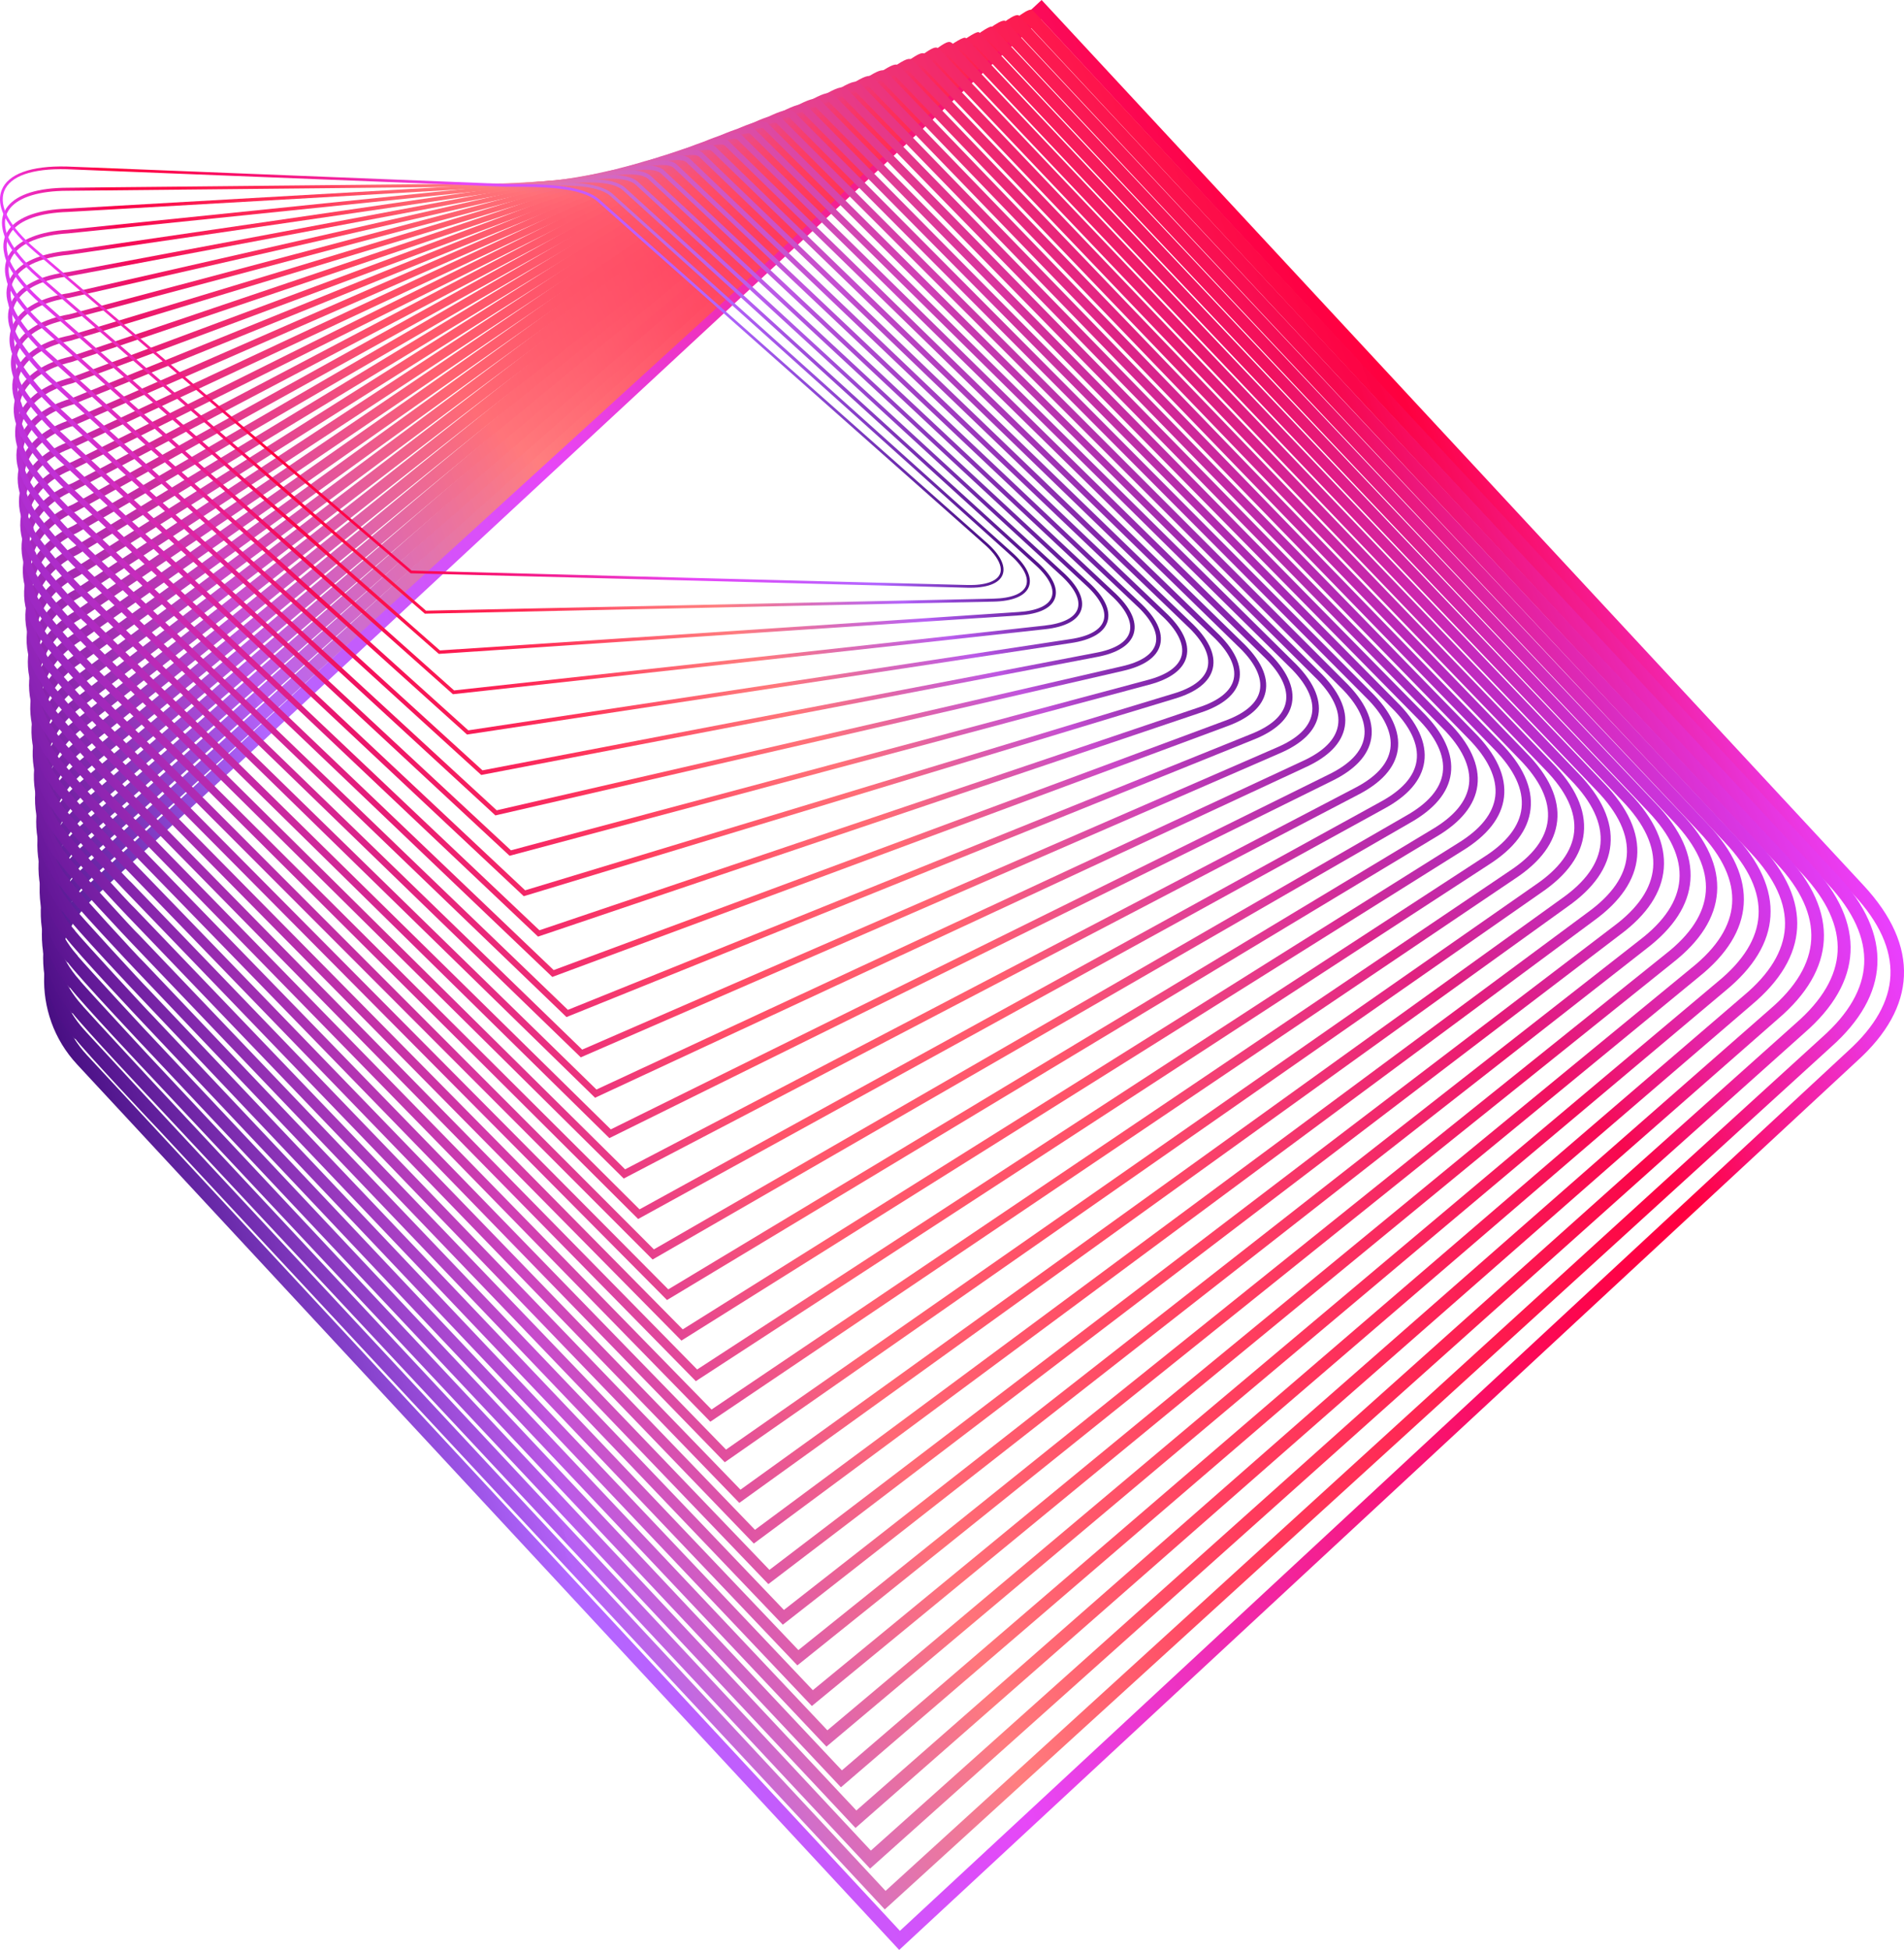
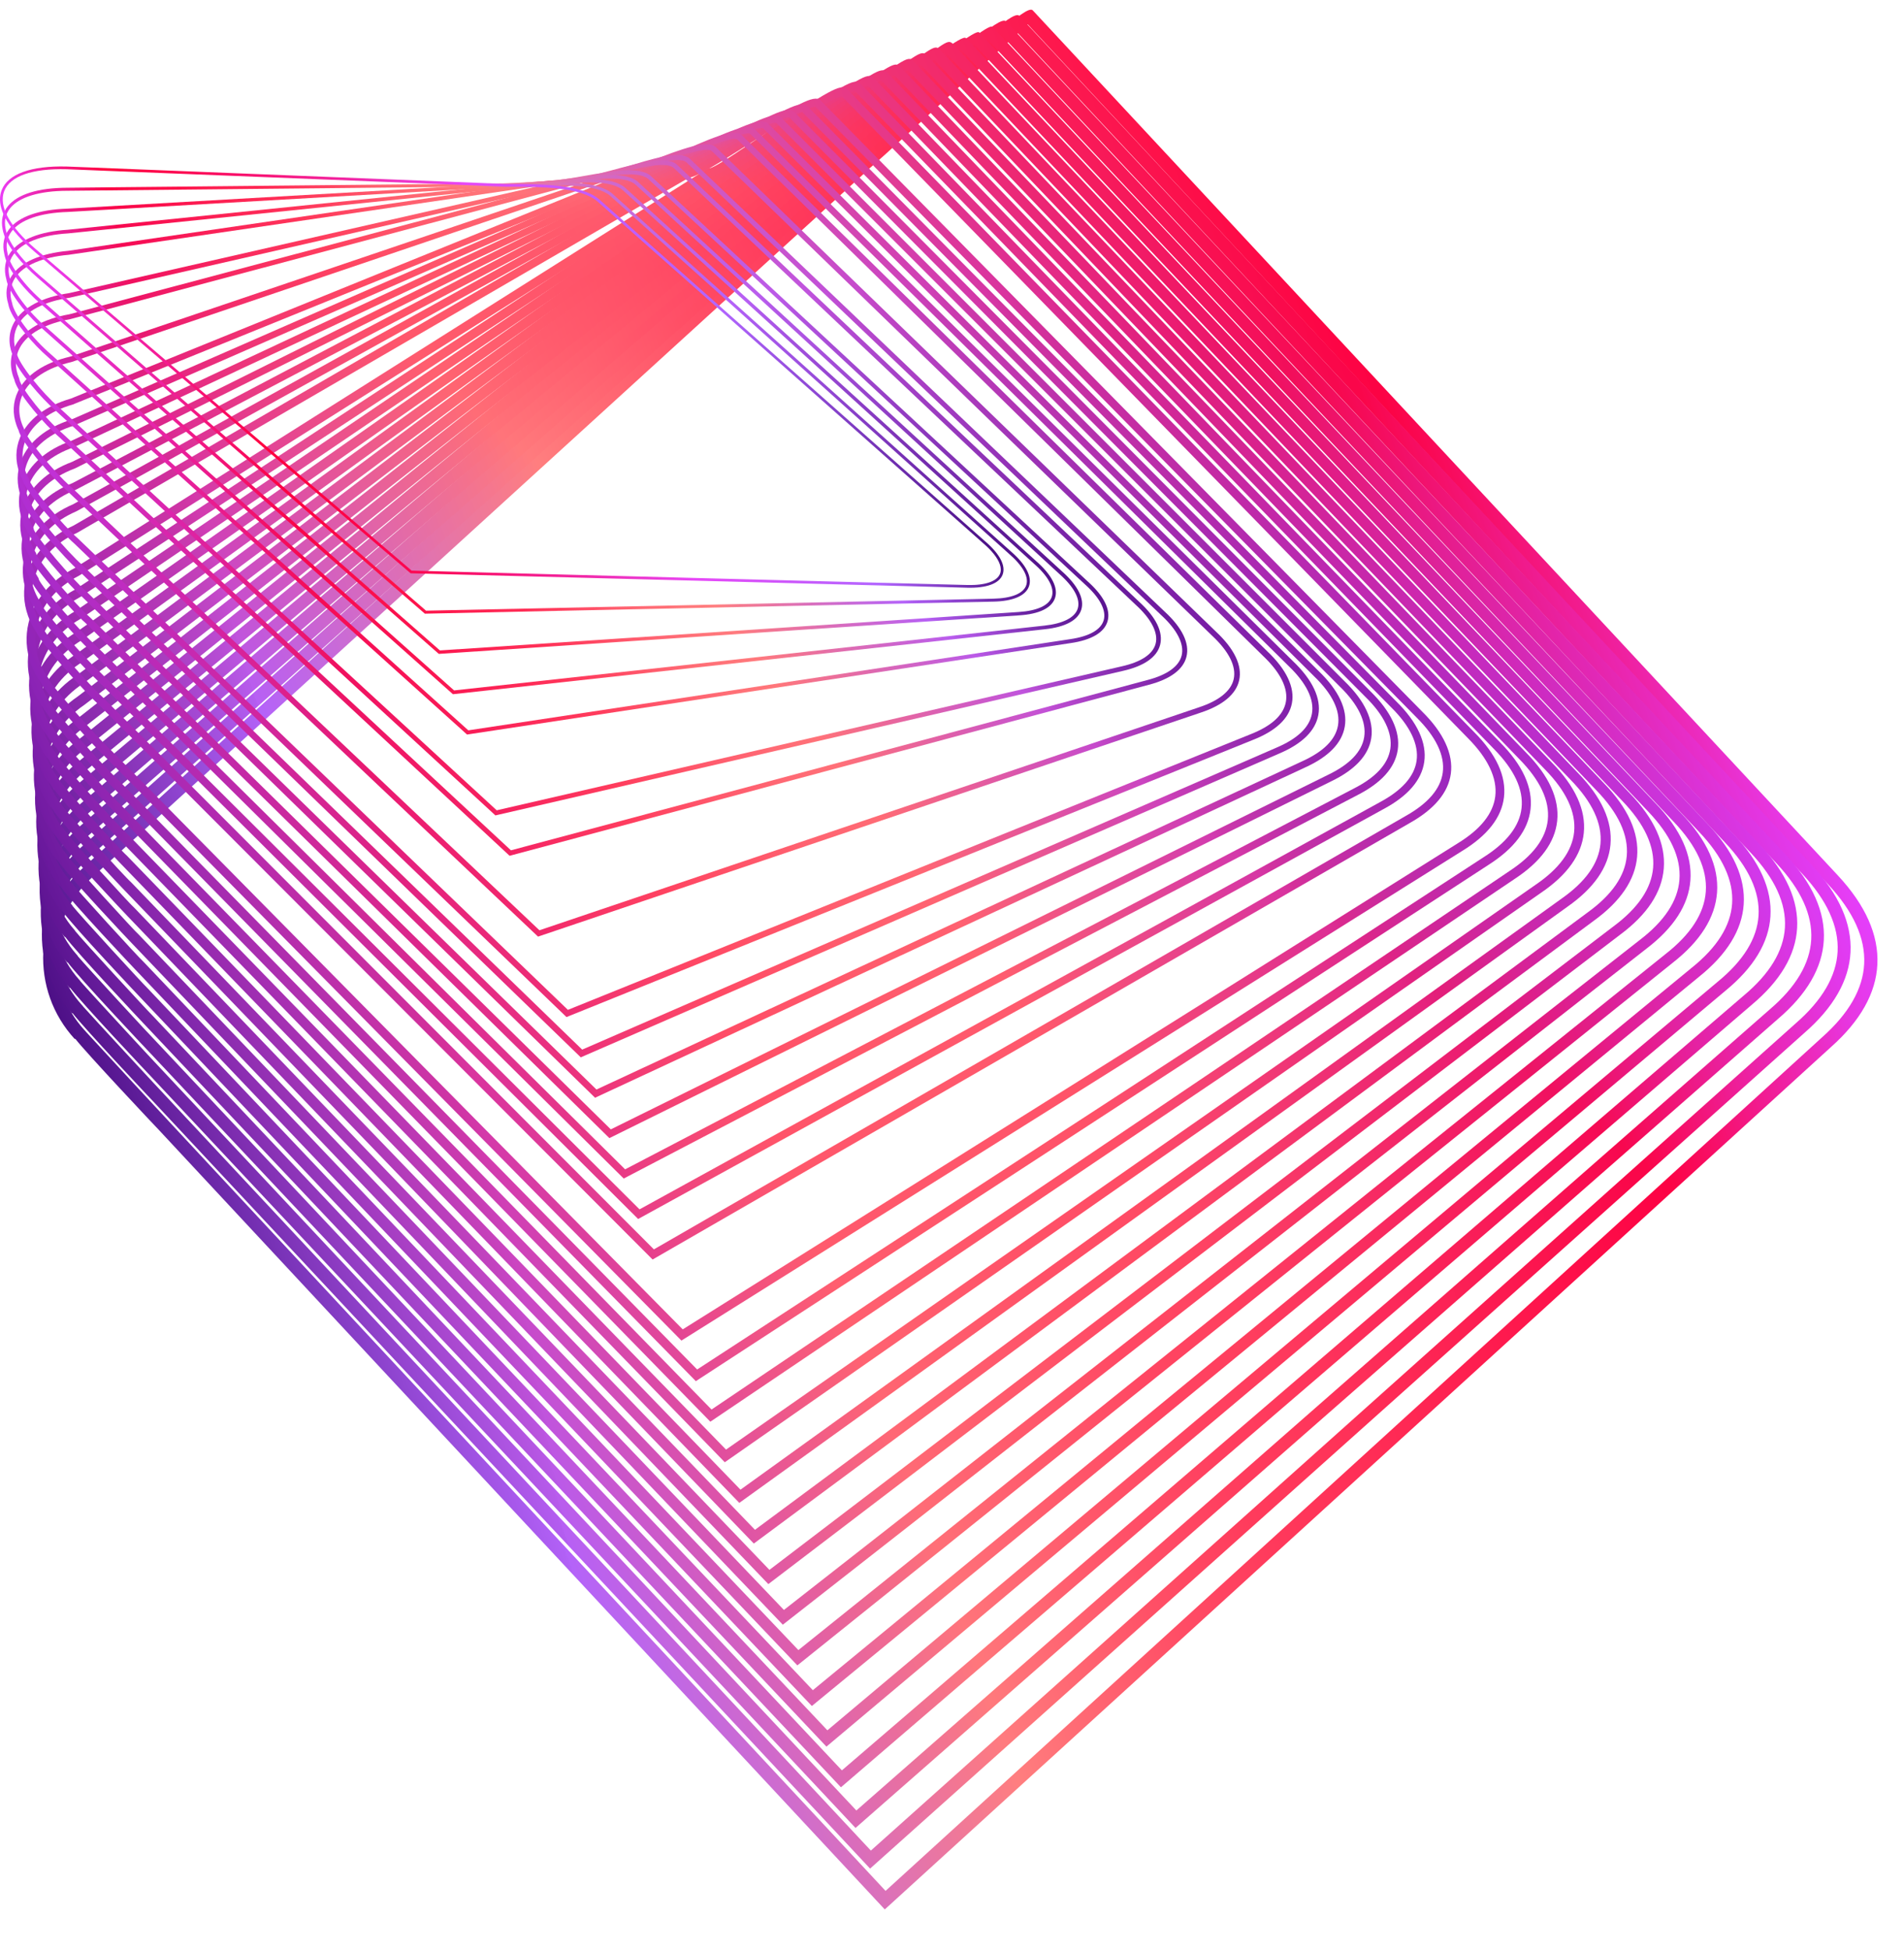
<svg xmlns="http://www.w3.org/2000/svg" id="Layer_2" viewBox="0 0 681.44 697.77">
  <defs>
    <style>
      .cls-1 {
        fill: url(#linear-gradient-15);
      }

      .cls-2 {
        fill: url(#linear-gradient-13);
      }

      .cls-3 {
        fill: url(#linear-gradient-28);
      }

      .cls-4 {
        fill: url(#linear-gradient-2);
      }

      .cls-5 {
        fill: url(#linear-gradient-25);
      }

      .cls-6 {
        fill: url(#linear-gradient-10);
      }

      .cls-7 {
        fill: url(#linear-gradient-12);
      }

      .cls-8 {
        fill: url(#linear-gradient-27);
      }

      .cls-9 {
        fill: url(#linear-gradient-26);
      }

      .cls-10 {
        fill: url(#linear-gradient-4);
      }

      .cls-11 {
        fill: url(#linear-gradient-35);
      }

      .cls-12 {
        fill: url(#linear-gradient-30);
      }

      .cls-13 {
        fill: url(#linear-gradient-3);
      }

      .cls-14 {
        fill: url(#linear-gradient-34);
      }

      .cls-15 {
        fill: url(#linear-gradient-5);
      }

      .cls-16 {
        fill: url(#linear-gradient-22);
      }

      .cls-17 {
        fill: url(#linear-gradient-24);
      }

      .cls-18 {
        fill: url(#linear-gradient-33);
      }

      .cls-19 {
        fill: url(#linear-gradient-8);
      }

      .cls-20 {
        fill: url(#linear-gradient-14);
      }

      .cls-21 {
        fill: url(#linear-gradient-29);
      }

      .cls-22 {
        fill: url(#linear-gradient-20);
      }

      .cls-23 {
        fill: url(#linear-gradient-17);
      }

      .cls-24 {
        fill: url(#linear-gradient-7);
      }

      .cls-25 {
        fill: url(#linear-gradient-9);
      }

      .cls-26 {
        fill: url(#linear-gradient-11);
      }

      .cls-27 {
        fill: url(#linear-gradient-19);
      }

      .cls-28 {
        fill: url(#linear-gradient-6);
      }

      .cls-29 {
        fill: url(#linear-gradient-21);
      }

      .cls-30 {
        fill: url(#linear-gradient-32);
      }

      .cls-31 {
        fill: url(#linear-gradient-16);
      }

      .cls-32 {
        fill: url(#linear-gradient);
      }

      .cls-33 {
        fill: url(#linear-gradient-23);
      }

      .cls-34 {
        fill: url(#linear-gradient-31);
      }

      .cls-35 {
        fill: url(#linear-gradient-18);
      }
    </style>
    <linearGradient id="linear-gradient" x1="-903.61" y1="1495.33" x2="-903.61" y2="863.05" gradientTransform="translate(1762.78 801.9) rotate(70.3)" gradientUnits="userSpaceOnUse">
      <stop offset="0" stop-color="#480e82" />
      <stop offset=".17" stop-color="#b266ff" />
      <stop offset=".37" stop-color="#e747f7" />
      <stop offset=".42" stop-color="#ea3dde" />
      <stop offset=".53" stop-color="#f127a5" />
      <stop offset=".63" stop-color="#f71679" />
      <stop offset=".72" stop-color="#fb0a59" />
      <stop offset=".79" stop-color="#fe0246" />
      <stop offset=".84" stop-color="#ff003f" />
      <stop offset=".92" stop-color="#f321a4" />
      <stop offset=".97" stop-color="#eb37e5" />
      <stop offset="1" stop-color="#e940ff" />
    </linearGradient>
    <linearGradient id="linear-gradient-2" x1="-909.03" y1="1492.34" x2="-912.38" y2="871.14" gradientTransform="translate(1762.78 801.9) rotate(70.3)" gradientUnits="userSpaceOnUse">
      <stop offset="0" stop-color="#4d0f86" />
      <stop offset=".16" stop-color="#ac5cf0" />
      <stop offset=".17" stop-color="#b261f6" />
      <stop offset=".17" stop-color="#b463f9" />
      <stop offset=".37" stop-color="#ff7e7f" />
      <stop offset=".41" stop-color="#ff6c75" />
      <stop offset=".49" stop-color="#ff4c65" />
      <stop offset=".56" stop-color="#ff385b" />
      <stop offset=".6" stop-color="#ff3258" />
      <stop offset=".83" stop-color="#fd0445" />
      <stop offset=".84" stop-color="#fc0344" />
      <stop offset=".92" stop-color="#ef21a0" />
      <stop offset=".97" stop-color="#e736e1" />
      <stop offset="1" stop-color="#e43ffb" />
    </linearGradient>
    <linearGradient id="linear-gradient-3" x1="-915.09" y1="1489.4" x2="-921.67" y2="879.33" gradientTransform="translate(1762.78 801.9) rotate(70.3)" gradientUnits="userSpaceOnUse">
      <stop offset="0" stop-color="#511189" />
      <stop offset=".16" stop-color="#ae59ea" />
      <stop offset=".17" stop-color="#b45df0" />
      <stop offset=".17" stop-color="#b760f4" />
      <stop offset=".37" stop-color="#ff7b7e" />
      <stop offset=".4" stop-color="#ff6f77" />
      <stop offset=".48" stop-color="#ff4f66" />
      <stop offset=".55" stop-color="#ff3b5c" />
      <stop offset=".6" stop-color="#ff3559" />
      <stop offset=".83" stop-color="#fa074a" />
      <stop offset=".84" stop-color="#fa064a" />
      <stop offset=".91" stop-color="#ed209d" />
      <stop offset=".97" stop-color="#e334de" />
      <stop offset="1" stop-color="#e03df8" />
    </linearGradient>
    <linearGradient id="linear-gradient-4" x1="-921.14" y1="1486.4" x2="-930.83" y2="887.51" gradientTransform="translate(1762.78 801.9) rotate(70.3)" gradientUnits="userSpaceOnUse">
      <stop offset="0" stop-color="#56128d" />
      <stop offset=".16" stop-color="#b157e5" />
      <stop offset=".17" stop-color="#b75beb" />
      <stop offset=".17" stop-color="#b95dee" />
      <stop offset=".37" stop-color="#ff797c" />
      <stop offset=".39" stop-color="#ff7178" />
      <stop offset=".48" stop-color="#ff5168" />
      <stop offset=".55" stop-color="#ff3d5e" />
      <stop offset=".6" stop-color="#ff375b" />
      <stop offset=".83" stop-color="#f80a50" />
      <stop offset=".84" stop-color="#f7084f" />
      <stop offset=".91" stop-color="#ea1f99" />
      <stop offset=".97" stop-color="#df33da" />
      <stop offset="1" stop-color="#db3cf4" />
    </linearGradient>
    <linearGradient id="linear-gradient-5" x1="-927.15" y1="1483.37" x2="-939.82" y2="895.7" gradientTransform="translate(1762.78 801.9) rotate(70.3)" gradientUnits="userSpaceOnUse">
      <stop offset="0" stop-color="#5b1491" />
      <stop offset=".16" stop-color="#b354e0" />
      <stop offset=".17" stop-color="#b959e6" />
      <stop offset=".17" stop-color="#bb5ae8" />
      <stop offset=".37" stop-color="#ff767b" />
      <stop offset=".38" stop-color="#ff7379" />
      <stop offset=".47" stop-color="#ff5369" />
      <stop offset=".55" stop-color="#ff3f5f" />
      <stop offset=".6" stop-color="#ff395c" />
      <stop offset=".83" stop-color="#f60d56" />
      <stop offset=".84" stop-color="#f50b54" />
      <stop offset=".9" stop-color="#e71e96" />
      <stop offset=".97" stop-color="#db32d6" />
      <stop offset="1" stop-color="#d63af0" />
    </linearGradient>
    <linearGradient id="linear-gradient-6" x1="-933.33" y1="1480.33" x2="-948.87" y2="903.91" gradientTransform="translate(1762.78 801.9) rotate(70.3)" gradientUnits="userSpaceOnUse">
      <stop offset="0" stop-color="#601594" />
      <stop offset=".16" stop-color="#b651da" />
      <stop offset=".17" stop-color="#bb55e0" />
      <stop offset=".17" stop-color="#bd57e3" />
      <stop offset=".37" stop-color="#ff747a" />
      <stop offset=".47" stop-color="#ff566a" />
      <stop offset=".55" stop-color="#ff4260" />
      <stop offset=".6" stop-color="#ff3c5d" />
      <stop offset=".83" stop-color="#f4105b" />
      <stop offset=".84" stop-color="#f20e5a" />
      <stop offset=".9" stop-color="#e51e92" />
      <stop offset=".97" stop-color="#d631d3" />
      <stop offset="1" stop-color="#d139ed" />
    </linearGradient>
    <linearGradient id="linear-gradient-7" x1="-939.56" y1="1477.27" x2="-957.85" y2="912.15" gradientTransform="translate(1762.78 801.9) rotate(70.3)" gradientUnits="userSpaceOnUse">
      <stop offset="0" stop-color="#641798" />
      <stop offset=".16" stop-color="#b84ed5" />
      <stop offset=".17" stop-color="#be53db" />
      <stop offset=".17" stop-color="#c054dd" />
      <stop offset=".37" stop-color="#ff7179" />
      <stop offset=".46" stop-color="#ff586b" />
      <stop offset=".54" stop-color="#ff4461" />
      <stop offset=".6" stop-color="#ff3e5e" />
      <stop offset=".83" stop-color="#f11361" />
      <stop offset=".84" stop-color="#f0115f" />
      <stop offset=".89" stop-color="#e31e8f" />
      <stop offset=".97" stop-color="#d330cf" />
      <stop offset="1" stop-color="#cd37e9" />
    </linearGradient>
    <linearGradient id="linear-gradient-8" x1="-945.84" y1="1474.19" x2="-966.74" y2="920.39" gradientTransform="translate(1762.78 801.9) rotate(70.3)" gradientUnits="userSpaceOnUse">
      <stop offset="0" stop-color="#69189c" />
      <stop offset=".16" stop-color="#bb4bd0" />
      <stop offset=".17" stop-color="#c150d6" />
      <stop offset=".17" stop-color="#c251d7" />
      <stop offset=".37" stop-color="#ff6f77" />
      <stop offset=".45" stop-color="#ff5a6c" />
      <stop offset=".54" stop-color="#ff4662" />
      <stop offset=".6" stop-color="#ff405f" />
      <stop offset=".83" stop-color="#ef1667" />
      <stop offset=".84" stop-color="#ed1464" />
      <stop offset=".89" stop-color="#e11e8a" />
      <stop offset=".96" stop-color="#cf2fcb" />
      <stop offset="1" stop-color="#c836e5" />
    </linearGradient>
    <linearGradient id="linear-gradient-9" x1="-952.18" y1="1471.1" x2="-975.59" y2="928.66" gradientTransform="translate(1762.78 801.9) rotate(70.3)" gradientUnits="userSpaceOnUse">
      <stop offset="0" stop-color="#6e1a9f" />
      <stop offset=".16" stop-color="#bd49ca" />
      <stop offset=".17" stop-color="#c34dd0" />
      <stop offset=".17" stop-color="#c44ed2" />
      <stop offset=".37" stop-color="#ff6c76" />
      <stop offset=".43" stop-color="#ff5d6e" />
      <stop offset=".53" stop-color="#ff4964" />
      <stop offset=".6" stop-color="#ff4361" />
      <stop offset=".83" stop-color="#ed196c" />
      <stop offset=".84" stop-color="#eb166a" />
      <stop offset=".88" stop-color="#e01d88" />
      <stop offset=".96" stop-color="#cb2dc8" />
      <stop offset="1" stop-color="#c334e2" />
    </linearGradient>
    <linearGradient id="linear-gradient-10" x1="-958.58" y1="1467.99" x2="-984.36" y2="936.94" gradientTransform="translate(1762.78 801.9) rotate(70.3)" gradientUnits="userSpaceOnUse">
      <stop offset="0" stop-color="#731ba3" />
      <stop offset=".16" stop-color="#c046c5" />
      <stop offset=".17" stop-color="#c54acb" />
      <stop offset=".17" stop-color="#c64bcc" />
      <stop offset=".37" stop-color="#ff6a75" />
      <stop offset=".42" stop-color="#ff5f6f" />
      <stop offset=".53" stop-color="#ff4b65" />
      <stop offset=".6" stop-color="#ff4562" />
      <stop offset=".83" stop-color="#eb1c72" />
      <stop offset=".84" stop-color="#e8196f" />
      <stop offset=".87" stop-color="#e01d83" />
      <stop offset=".96" stop-color="#c72dc4" />
      <stop offset="1" stop-color="#be33de" />
    </linearGradient>
    <linearGradient id="linear-gradient-11" x1="-965.03" y1="1464.87" x2="-993.07" y2="945.23" gradientTransform="translate(1762.78 801.9) rotate(70.3)" gradientUnits="userSpaceOnUse">
      <stop offset="0" stop-color="#771da7" />
      <stop offset=".16" stop-color="#c243bf" />
      <stop offset=".17" stop-color="#c847c5" />
      <stop offset=".17" stop-color="#c948c7" />
      <stop offset=".37" stop-color="#ff6874" />
      <stop offset=".4" stop-color="#ff6271" />
      <stop offset=".52" stop-color="#ff4e66" />
      <stop offset=".6" stop-color="#ff4863" />
      <stop offset=".83" stop-color="#e81f77" />
      <stop offset=".84" stop-color="#e61c75" />
      <stop offset=".86" stop-color="#e11e7f" />
      <stop offset=".95" stop-color="#c52bc0" />
      <stop offset="1" stop-color="#ba31da" />
    </linearGradient>
    <linearGradient id="linear-gradient-12" x1="-971.55" y1="1461.73" x2="-1001.72" y2="953.54" gradientTransform="translate(1762.78 801.9) rotate(70.3)" gradientUnits="userSpaceOnUse">
      <stop offset="0" stop-color="#7c1eaa" />
      <stop offset=".16" stop-color="#c540ba" />
      <stop offset=".17" stop-color="#ca44c0" />
      <stop offset=".17" stop-color="#cb45c1" />
      <stop offset=".37" stop-color="#ff6572" />
      <stop offset=".38" stop-color="#ff6471" />
      <stop offset=".51" stop-color="#ff5067" />
      <stop offset=".6" stop-color="#ff4a64" />
      <stop offset=".83" stop-color="#e6227d" />
      <stop offset=".84" stop-color="#e31f7a" />
      <stop offset=".85" stop-color="#e11f7c" />
      <stop offset=".95" stop-color="#c12bbd" />
      <stop offset="1" stop-color="#b530d7" />
    </linearGradient>
    <linearGradient id="linear-gradient-13" x1="-978.13" y1="1458.58" x2="-1010.3" y2="961.86" gradientTransform="translate(1762.78 801.9) rotate(70.3)" gradientUnits="userSpaceOnUse">
      <stop offset="0" stop-color="#8120ae" />
      <stop offset=".16" stop-color="#c73db5" />
      <stop offset=".17" stop-color="#cd42bb" />
      <stop offset=".37" stop-color="#ff6371" />
      <stop offset=".5" stop-color="#ff5268" />
      <stop offset=".6" stop-color="#ff4c65" />
      <stop offset=".83" stop-color="#e42583" />
      <stop offset=".84" stop-color="#e1227f" />
      <stop offset=".95" stop-color="#be2ab9" />
      <stop offset="1" stop-color="#b02ed3" />
    </linearGradient>
    <linearGradient id="linear-gradient-14" x1="-984.77" y1="1455.42" x2="-1018.83" y2="970.2" gradientTransform="translate(1762.78 801.9) rotate(70.3)" gradientUnits="userSpaceOnUse">
      <stop offset="0" stop-color="#8621b2" />
      <stop offset=".15" stop-color="#c83aaf" />
      <stop offset=".16" stop-color="#ca3baf" />
      <stop offset=".17" stop-color="#ce3eb5" />
      <stop offset=".17" stop-color="#cf3fb6" />
      <stop offset=".37" stop-color="#ff6070" />
      <stop offset=".48" stop-color="#ff556a" />
      <stop offset=".6" stop-color="#ff4f67" />
      <stop offset=".83" stop-color="#e22888" />
      <stop offset=".84" stop-color="#de2485" />
      <stop offset=".94" stop-color="#bc29b5" />
      <stop offset="1" stop-color="#ab2dcf" />
    </linearGradient>
    <linearGradient id="linear-gradient-15" x1="-991.48" y1="1452.24" x2="-1027.3" y2="978.54" gradientTransform="translate(1762.78 801.9) rotate(70.3)" gradientUnits="userSpaceOnUse">
      <stop offset="0" stop-color="#8a23b5" />
      <stop offset=".15" stop-color="#c736aa" />
      <stop offset=".16" stop-color="#cc38aa" />
      <stop offset=".17" stop-color="#d23cb0" />
      <stop offset=".37" stop-color="#ff5e6f" />
      <stop offset=".45" stop-color="#ff576b" />
      <stop offset=".6" stop-color="#ff5168" />
      <stop offset=".83" stop-color="#df2b8e" />
      <stop offset=".84" stop-color="#dc278a" />
      <stop offset=".93" stop-color="#bb29b2" />
      <stop offset="1" stop-color="#a72bcc" />
    </linearGradient>
    <linearGradient id="linear-gradient-16" x1="-998.26" y1="1449.06" x2="-1035.71" y2="986.9" gradientTransform="translate(1762.78 801.9) rotate(70.3)" gradientUnits="userSpaceOnUse">
      <stop offset="0" stop-color="#8f24b9" />
      <stop offset=".14" stop-color="#c833a6" />
      <stop offset=".16" stop-color="#cf35a5" />
      <stop offset=".17" stop-color="#d439aa" />
      <stop offset=".37" stop-color="#ff5b6d" />
      <stop offset=".39" stop-color="#ff596c" />
      <stop offset=".6" stop-color="#ff5369" />
      <stop offset=".83" stop-color="#dd2e94" />
      <stop offset=".84" stop-color="#d92a8f" />
      <stop offset=".92" stop-color="#ba2aae" />
      <stop offset="1" stop-color="#a22ac8" />
    </linearGradient>
    <linearGradient id="linear-gradient-17" x1="-1005.1" y1="1445.87" x2="-1044.06" y2="995.3" gradientTransform="translate(1762.78 801.9) rotate(70.3)" gradientUnits="userSpaceOnUse">
      <stop offset="0" stop-color="#9426bd" />
      <stop offset=".14" stop-color="#ca30a2" />
      <stop offset=".16" stop-color="#d1329f" />
      <stop offset=".17" stop-color="#d636a5" />
      <stop offset=".37" stop-color="#ff596c" />
      <stop offset=".6" stop-color="#ff566a" />
      <stop offset=".83" stop-color="#db3199" />
      <stop offset=".84" stop-color="#d72d95" />
      <stop offset=".93" stop-color="#b62aaf" />
      <stop offset="1" stop-color="#9d28c4" />
    </linearGradient>
    <linearGradient id="linear-gradient-18" x1="-1012.02" y1="1442.68" x2="-1052.36" y2="1003.68" gradientTransform="translate(1762.78 801.9) rotate(70.3)" gradientUnits="userSpaceOnUse">
      <stop offset="0" stop-color="#9927c1" />
      <stop offset=".14" stop-color="#cb2e9f" />
      <stop offset=".16" stop-color="#d4309a" />
      <stop offset=".17" stop-color="#d9349f" />
      <stop offset=".37" stop-color="#ff576b" />
      <stop offset=".6" stop-color="#ff586c" />
      <stop offset=".83" stop-color="#d9349f" />
      <stop offset=".84" stop-color="#d4309a" />
      <stop offset=".93" stop-color="#b12ab0" />
      <stop offset="1" stop-color="#9827c1" />
    </linearGradient>
    <linearGradient id="linear-gradient-19" x1="-1019.01" y1="1439.48" x2="-1060.61" y2="1012.06" gradientTransform="translate(1762.78 801.9) rotate(70.3)" gradientUnits="userSpaceOnUse">
      <stop offset="0" stop-color="#9d28c4" />
      <stop offset=".13" stop-color="#cd2c9d" />
      <stop offset=".16" stop-color="#d72d95" />
      <stop offset=".17" stop-color="#db3199" />
      <stop offset=".37" stop-color="#ff546a" />
      <stop offset=".6" stop-color="#ff5a6d" />
      <stop offset=".83" stop-color="#d636a5" />
      <stop offset=".84" stop-color="#d1329f" />
      <stop offset=".93" stop-color="#ad2ab0" />
      <stop offset="1" stop-color="#9426bd" />
    </linearGradient>
    <linearGradient id="linear-gradient-20" x1="-1026.08" y1="1436.27" x2="-1068.82" y2="1020.45" gradientTransform="translate(1762.78 801.9) rotate(70.3)" gradientUnits="userSpaceOnUse">
      <stop offset="0" stop-color="#a22ac8" />
      <stop offset=".13" stop-color="#cd2a9a" />
      <stop offset=".16" stop-color="#d92a8f" />
      <stop offset=".17" stop-color="#dd2e94" />
      <stop offset=".37" stop-color="#ff5269" />
      <stop offset=".43" stop-color="#ff566a" />
      <stop offset=".6" stop-color="#ff5d6e" />
      <stop offset=".83" stop-color="#d439aa" />
      <stop offset=".84" stop-color="#cf35a5" />
      <stop offset=".93" stop-color="#a82ab1" />
      <stop offset="1" stop-color="#8f24b9" />
    </linearGradient>
    <linearGradient id="linear-gradient-21" x1="-1033.22" y1="1433.07" x2="-1076.98" y2="1028.85" gradientTransform="translate(1762.78 801.9) rotate(70.3)" gradientUnits="userSpaceOnUse">
      <stop offset="0" stop-color="#a72bcc" />
      <stop offset=".1" stop-color="#c928a0" />
      <stop offset=".16" stop-color="#dc278a" />
      <stop offset=".17" stop-color="#df2b8e" />
      <stop offset=".37" stop-color="#ff4f67" />
      <stop offset=".47" stop-color="#ff586b" />
      <stop offset=".6" stop-color="#ff5f6f" />
      <stop offset=".83" stop-color="#d23cb0" />
      <stop offset=".84" stop-color="#cc38aa" />
      <stop offset=".93" stop-color="#a32bb0" />
      <stop offset="1" stop-color="#8a23b5" />
    </linearGradient>
    <linearGradient id="linear-gradient-22" x1="-1040.04" y1="1429.82" x2="-1084.68" y2="1037.21" gradientTransform="translate(1762.78 801.9) rotate(70.3)" gradientUnits="userSpaceOnUse">
      <stop offset="0" stop-color="#ab2dcf" />
      <stop offset=".09" stop-color="#c728a5" />
      <stop offset=".16" stop-color="#de2485" />
      <stop offset=".17" stop-color="#e22888" />
      <stop offset=".37" stop-color="#ff4d66" />
      <stop offset=".49" stop-color="#ff5a6c" />
      <stop offset=".6" stop-color="#ff6170" />
      <stop offset=".83" stop-color="#cf3fb6" />
      <stop offset=".84" stop-color="#ca3baf" />
      <stop offset=".94" stop-color="#9f2ab0" />
      <stop offset="1" stop-color="#8621b2" />
    </linearGradient>
    <linearGradient id="linear-gradient-23" x1="-1047.14" y1="1426.65" x2="-1092.55" y2="1045.6" gradientTransform="translate(1762.78 801.9) rotate(70.3)" gradientUnits="userSpaceOnUse">
      <stop offset="0" stop-color="#b02ed3" />
      <stop offset=".08" stop-color="#c628ab" />
      <stop offset=".16" stop-color="#e1227f" />
      <stop offset=".17" stop-color="#e42583" />
      <stop offset=".37" stop-color="#ff4a65" />
      <stop offset=".51" stop-color="#ff5d6e" />
      <stop offset=".6" stop-color="#ff6472" />
      <stop offset=".83" stop-color="#cd42bb" />
      <stop offset=".84" stop-color="#c73db5" />
      <stop offset=".94" stop-color="#9a2ab0" />
      <stop offset="1" stop-color="#8120ae" />
    </linearGradient>
    <linearGradient id="linear-gradient-24" x1="-1054.27" y1="1423.48" x2="-1100.32" y2="1053.99" gradientTransform="translate(1762.78 801.9) rotate(70.3)" gradientUnits="userSpaceOnUse">
      <stop offset="0" stop-color="#b530d7" />
      <stop offset=".07" stop-color="#c729b1" />
      <stop offset=".16" stop-color="#e31f7a" />
      <stop offset=".17" stop-color="#e6227d" />
      <stop offset=".37" stop-color="#ff4864" />
      <stop offset=".39" stop-color="#ff4b65" />
      <stop offset=".52" stop-color="#ff5f6f" />
      <stop offset=".6" stop-color="#ff6673" />
      <stop offset=".83" stop-color="#cb45c1" />
      <stop offset=".84" stop-color="#c540ba" />
      <stop offset=".94" stop-color="#9529af" />
      <stop offset="1" stop-color="#7c1eaa" />
    </linearGradient>
    <linearGradient id="linear-gradient-25" x1="-1061.43" y1="1420.31" x2="-1108" y2="1062.38" gradientTransform="translate(1762.78 801.9) rotate(70.3)" gradientUnits="userSpaceOnUse">
      <stop offset="0" stop-color="#ba31da" />
      <stop offset=".06" stop-color="#c929b5" />
      <stop offset=".16" stop-color="#e61c75" />
      <stop offset=".17" stop-color="#e81f77" />
      <stop offset=".37" stop-color="#ff4562" />
      <stop offset=".41" stop-color="#ff4d66" />
      <stop offset=".53" stop-color="#ff6170" />
      <stop offset=".6" stop-color="#ff6874" />
      <stop offset=".83" stop-color="#c948c7" />
      <stop offset=".84" stop-color="#c243bf" />
      <stop offset=".94" stop-color="#9029af" />
      <stop offset="1" stop-color="#771da7" />
    </linearGradient>
    <linearGradient id="linear-gradient-26" x1="-1068.71" y1="1417.12" x2="-1115.68" y2="1070.77" gradientTransform="translate(1762.78 801.9) rotate(70.3)" gradientUnits="userSpaceOnUse">
      <stop offset="0" stop-color="#be33de" />
      <stop offset=".05" stop-color="#cb2abb" />
      <stop offset=".16" stop-color="#e8196f" />
      <stop offset=".17" stop-color="#eb1c72" />
      <stop offset=".37" stop-color="#ff4361" />
      <stop offset=".43" stop-color="#ff5067" />
      <stop offset=".53" stop-color="#ff6471" />
      <stop offset=".6" stop-color="#ff6b75" />
      <stop offset=".83" stop-color="#c64bcc" />
      <stop offset=".84" stop-color="#c046c5" />
      <stop offset=".94" stop-color="#8c29ae" />
      <stop offset="1" stop-color="#731ba3" />
    </linearGradient>
    <linearGradient id="linear-gradient-27" x1="-1076.1" y1="1413.92" x2="-1123.33" y2="1079.16" gradientTransform="translate(1762.78 801.9) rotate(70.3)" gradientUnits="userSpaceOnUse">
      <stop offset="0" stop-color="#c334e2" />
      <stop offset=".05" stop-color="#ce2bc0" />
      <stop offset=".15" stop-color="#ea166c" />
      <stop offset=".16" stop-color="#eb166a" />
      <stop offset=".17" stop-color="#ed196c" />
      <stop offset=".37" stop-color="#ff4160" />
      <stop offset=".44" stop-color="#ff5268" />
      <stop offset=".54" stop-color="#ff6672" />
      <stop offset=".6" stop-color="#ff6d76" />
      <stop offset=".83" stop-color="#c44ed2" />
      <stop offset=".84" stop-color="#bd49ca" />
      <stop offset=".94" stop-color="#8729ac" />
      <stop offset="1" stop-color="#6e1a9f" />
    </linearGradient>
    <linearGradient id="linear-gradient-28" x1="-1083.55" y1="1410.7" x2="-1130.93" y2="1087.52" gradientTransform="translate(1762.78 801.9) rotate(70.3)" gradientUnits="userSpaceOnUse">
      <stop offset="0" stop-color="#c836e5" />
      <stop offset=".04" stop-color="#d12dc4" />
      <stop offset=".14" stop-color="#e81873" />
      <stop offset=".16" stop-color="#ed1464" />
      <stop offset=".17" stop-color="#ef1667" />
      <stop offset=".37" stop-color="#ff3e5f" />
      <stop offset=".45" stop-color="#ff556a" />
      <stop offset=".54" stop-color="#ff6974" />
      <stop offset=".6" stop-color="#ff7078" />
      <stop offset=".83" stop-color="#c251d7" />
      <stop offset=".84" stop-color="#bb4bd0" />
      <stop offset=".95" stop-color="#8227ac" />
      <stop offset="1" stop-color="#69189c" />
    </linearGradient>
    <linearGradient id="linear-gradient-29" x1="-1091.07" y1="1407.47" x2="-1138.47" y2="1095.88" gradientTransform="translate(1762.78 801.9) rotate(70.3)" gradientUnits="userSpaceOnUse">
      <stop offset="0" stop-color="#cd37e9" />
      <stop offset=".04" stop-color="#d42eca" />
      <stop offset=".13" stop-color="#e8187b" />
      <stop offset=".16" stop-color="#f0115f" />
      <stop offset=".17" stop-color="#f11361" />
      <stop offset=".37" stop-color="#ff3c5d" />
      <stop offset=".46" stop-color="#ff576b" />
      <stop offset=".55" stop-color="#ff6b75" />
      <stop offset=".6" stop-color="#ff7279" />
      <stop offset=".83" stop-color="#c054dd" />
      <stop offset=".84" stop-color="#b84ed5" />
      <stop offset=".95" stop-color="#7d27aa" />
      <stop offset="1" stop-color="#641798" />
    </linearGradient>
    <linearGradient id="linear-gradient-30" x1="-1098.66" y1="1404.26" x2="-1145.95" y2="1104.24" gradientTransform="translate(1762.78 801.9) rotate(70.3)" gradientUnits="userSpaceOnUse">
      <stop offset="0" stop-color="#d139ed" />
      <stop offset=".04" stop-color="#d730cf" />
      <stop offset=".12" stop-color="#e81a83" />
      <stop offset=".16" stop-color="#f20e5a" />
      <stop offset=".17" stop-color="#f4105b" />
      <stop offset=".37" stop-color="#ff395c" />
      <stop offset=".38" stop-color="#ff395c" />
      <stop offset=".47" stop-color="#ff596c" />
      <stop offset=".55" stop-color="#ff6d76" />
      <stop offset=".6" stop-color="#ff747a" />
      <stop offset=".83" stop-color="#bd57e3" />
      <stop offset=".84" stop-color="#b651da" />
      <stop offset=".95" stop-color="#7926a8" />
      <stop offset="1" stop-color="#601594" />
    </linearGradient>
    <linearGradient id="linear-gradient-31" x1="-1106.31" y1="1401.07" x2="-1153.37" y2="1112.6" gradientTransform="translate(1762.78 801.9) rotate(70.3)" gradientUnits="userSpaceOnUse">
      <stop offset="0" stop-color="#d63af0" />
      <stop offset=".03" stop-color="#db31d3" />
      <stop offset=".11" stop-color="#ea1b8a" />
      <stop offset=".16" stop-color="#f50b54" />
      <stop offset=".17" stop-color="#f60d56" />
      <stop offset=".37" stop-color="#ff375b" />
      <stop offset=".39" stop-color="#ff3c5d" />
      <stop offset=".48" stop-color="#ff5c6d" />
      <stop offset=".55" stop-color="#ff7077" />
      <stop offset=".6" stop-color="#ff777b" />
      <stop offset=".83" stop-color="#bb5ae8" />
      <stop offset=".84" stop-color="#b354e0" />
      <stop offset=".95" stop-color="#7426a7" />
      <stop offset="1" stop-color="#5b1491" />
    </linearGradient>
    <linearGradient id="linear-gradient-32" x1="-1114.02" y1="1397.88" x2="-1160.73" y2="1120.99" gradientTransform="translate(1762.78 801.9) rotate(70.3)" gradientUnits="userSpaceOnUse">
      <stop offset="0" stop-color="#db3cf4" />
      <stop offset=".03" stop-color="#df33d8" />
      <stop offset=".1" stop-color="#eb1c91" />
      <stop offset=".16" stop-color="#f7084f" />
      <stop offset=".17" stop-color="#f80a50" />
      <stop offset=".37" stop-color="#ff345a" />
      <stop offset=".4" stop-color="#ff3e5f" />
      <stop offset=".48" stop-color="#ff5e6e" />
      <stop offset=".55" stop-color="#ff7278" />
      <stop offset=".6" stop-color="#ff797c" />
      <stop offset=".83" stop-color="#b95dee" />
      <stop offset=".84" stop-color="#b157e5" />
      <stop offset=".85" stop-color="#b056e4" />
      <stop offset=".95" stop-color="#6f25a5" />
      <stop offset="1" stop-color="#56128d" />
    </linearGradient>
    <linearGradient id="linear-gradient-33" x1="-1121.81" y1="1394.69" x2="-1168.05" y2="1129.35" gradientTransform="translate(1762.78 801.9) rotate(70.3)" gradientUnits="userSpaceOnUse">
      <stop offset="0" stop-color="#e03df8" />
      <stop offset=".03" stop-color="#e434dc" />
      <stop offset=".09" stop-color="#ee1e97" />
      <stop offset=".16" stop-color="#fa064a" />
      <stop offset=".17" stop-color="#fa074a" />
      <stop offset=".37" stop-color="#ff3258" />
      <stop offset=".41" stop-color="#ff405f" />
      <stop offset=".49" stop-color="#ff6070" />
      <stop offset=".56" stop-color="#ff747a" />
      <stop offset=".6" stop-color="#ff7b7e" />
      <stop offset=".83" stop-color="#b760f4" />
      <stop offset=".84" stop-color="#ae59ea" />
      <stop offset=".85" stop-color="#a753e3" />
      <stop offset=".95" stop-color="#6923a2" />
      <stop offset="1" stop-color="#511189" />
    </linearGradient>
    <linearGradient id="linear-gradient-34" x1="-1129.59" y1="1391.45" x2="-1175.22" y2="1137.63" gradientTransform="translate(1762.78 801.9) rotate(70.3)" gradientUnits="userSpaceOnUse">
      <stop offset="0" stop-color="#e43ffb" />
      <stop offset=".03" stop-color="#e736e0" />
      <stop offset=".09" stop-color="#f0209d" />
      <stop offset=".16" stop-color="#fc0344" />
      <stop offset=".17" stop-color="#fd0445" />
      <stop offset=".37" stop-color="#ff2f57" />
      <stop offset=".42" stop-color="#ff4361" />
      <stop offset=".49" stop-color="#ff6371" />
      <stop offset=".56" stop-color="#ff777b" />
      <stop offset=".6" stop-color="#ff7e7f" />
      <stop offset=".83" stop-color="#b463f9" />
      <stop offset=".84" stop-color="#ac5cf0" />
      <stop offset=".87" stop-color="#9d50e0" />
      <stop offset=".96" stop-color="#63219f" />
      <stop offset="1" stop-color="#4d0f86" />
    </linearGradient>
    <linearGradient id="linear-gradient-35" x1="-1137.57" y1="1388.38" x2="-1182.49" y2="1146.05" gradientTransform="translate(1762.78 801.9) rotate(70.3)" gradientUnits="userSpaceOnUse">
      <stop offset="0" stop-color="#e940ff" />
      <stop offset=".03" stop-color="#eb37e5" />
      <stop offset=".08" stop-color="#f321a4" />
      <stop offset=".16" stop-color="#ff003f" />
      <stop offset=".21" stop-color="#fe0246" />
      <stop offset=".28" stop-color="#fb0a59" />
      <stop offset=".36" stop-color="#f71679" />
      <stop offset=".46" stop-color="#f127a5" />
      <stop offset=".56" stop-color="#ea3dde" />
      <stop offset=".6" stop-color="#e747f7" />
      <stop offset=".83" stop-color="#b266ff" />
      <stop offset="1" stop-color="#480e82" />
    </linearGradient>
  </defs>
  <g id="Background_elements">
    <g>
-       <path class="cls-32" d="M18.36,365.73c-1.89-5.28-2.77-10.93-2.55-16.72.44-11.88,5.46-22.85,14.12-30.89L372.79,0l294.24,316.9c10.01,10.79,14.85,21.69,14.38,32.4-.47,10.53-6.1,20.74-16.75,30.36l-342.84,318.11L27.57,380.87c-4.12-4.44-7.23-9.58-9.22-15.14ZM372.53,6.85L33.22,321.68c-7.71,7.16-12.18,16.93-12.57,27.52-.4,10.59,3.32,20.67,10.48,28.38l290.95,313.36,339.32-314.84c9.67-8.74,14.78-17.82,15.18-27,.41-9.37-3.99-19.09-13.09-28.89L372.53,6.85Z" />
      <path class="cls-4" d="M17.94,357.25c-1.88-5.26-2.73-10.89-2.45-16.65.56-11.62,5.62-22.31,14.27-30.1L307.62,57.18h.05c2.9-2.56,15.7-14.29,27.12-24.73,7.71-7.06,15.59-14.27,21.55-19.71q11.54-10.52,13.19-9.11l.2.19,288.05,309.46c9.88,10.61,14.63,21.3,14.13,31.8-.49,10.3-6.09,20.27-16.63,29.62l-338.62,308.58L57.12,404.62h0c-2.4-2.5-25.74-27.28-30.22-32.94l-.15.13c-3.94-4.3-6.91-9.24-8.82-14.57ZM310.12,61.3L32.93,314.01c-7.71,6.95-12.23,16.47-12.72,26.82-.5,10.32,3.06,20.2,10.03,27.79l.48.53v.02c3.52,3.86,28.44,30.79,29.8,32.18l256.42,275.29,335.18-305.45c9.58-8.49,14.64-17.35,15.07-26.33.44-9.18-3.89-18.71-12.87-28.35L367.82,8.71c-4.55,4.08-17.87,16.27-29.84,27.23-19.77,18.09-25.77,23.59-27.95,25.25l.1.11Z" />
      <path class="cls-13" d="M17.41,348.65c-1.87-5.23-2.69-10.84-2.35-16.56.66-11.36,5.79-21.77,14.42-29.31L303.67,57.34h.1c2.79-2.34,15.45-13.77,26.72-23.94,7.58-6.84,15.32-13.83,21.2-19.09q11.35-10.16,13.02-8.73l.19.18,283.51,303.79c9.74,10.41,14.41,20.91,13.89,31.19-.52,10.08-6.07,19.8-16.51,28.88l-334.39,299.05-1.54-1.65L55.63,394.99h0c-2.29-2.39-25.32-26.85-29.68-32.46l-.14.13c-3.76-4.15-6.59-8.9-8.42-14ZM306.09,61.38L32.53,306.24c-7.72,6.74-12.28,16.01-12.87,26.12-.59,10.06,2.81,19.71,9.58,27.19l.47.52v.05c3.39,3.84,28.1,30.52,29.21,31.63l252.76,270.47,331.05-296.06c9.48-8.25,14.5-16.88,14.95-25.66.46-8.99-3.79-18.34-12.65-27.8L362.98,10.48c-4.51,3.89-18.14,16.19-29.39,26.35-19.61,17.7-25.42,22.94-27.55,24.49l.05.06Z" />
      <path class="cls-10" d="M16.93,340.11c-1.86-5.21-2.64-10.79-2.25-16.47.77-11.1,5.95-21.23,14.57-28.53L299.79,57.56h.15c2.69-2.13,15.19-13.24,26.29-23.12,7.46-6.63,15.07-13.4,20.87-18.49q11.17-9.8,12.85-8.37l.18.17,278.97,298.12c9.61,10.22,14.19,20.51,13.64,30.58-.54,9.86-6.05,19.33-16.38,28.15l-330.17,289.52L54.22,385.41h0c-2.22-2.31-24.93-26.44-29.15-31.97l-.12.11c-3.58-4-6.28-8.55-8.02-13.44ZM302.12,61.51L32.19,298.52c-7.72,6.53-12.33,15.55-13.02,25.43-.68,9.79,2.56,19.24,9.14,26.59l.44.5v.07c3.18,3.69,27.43,29.93,28.64,31.11l249.1,265.65,326.92-286.67c9.38-8.01,14.36-16.41,14.83-24.99.48-8.8-3.7-17.96-12.43-27.26L358.21,12.3c-4.38,3.63-17.87,15.62-28.99,25.5-19.44,17.29-25.03,22.26-27.12,23.69h.01Z" />
      <path class="cls-15" d="M16.45,331.56c-1.86-5.18-2.6-10.73-2.14-16.37.88-10.84,6.11-20.7,14.72-27.75L295.91,57.77h.19c2.6-1.93,14.92-12.71,25.85-22.29q31.39-27.48,33.24-25.9l.18.17,274.42,292.45c9.47,10.04,13.98,20.13,13.39,29.98-.57,9.64-6.04,18.85-16.26,27.4l-325.95,279.99L52.8,375.82c-.1-.07-24.36-25.77-28.61-31.48l-.11.1c-3.4-3.86-5.96-8.22-7.63-12.88ZM298.08,61.69L31.86,290.8c-7.73,6.32-12.39,15.1-13.17,24.74-.78,9.52,2.31,18.75,8.69,25.99l.43.49v.09c3,3.6,26.76,29.34,28.07,30.58l245.43,260.82,322.79-277.27c9.28-7.76,14.22-15.93,14.72-24.31.51-8.6-3.6-17.59-12.21-26.72L353.44,14.12c-4.26,3.37-17.61,15.06-28.6,24.67-19.42,17-24.78,21.64-26.77,22.91Z" />
      <path class="cls-28" d="M15.97,323.01c-1.84-5.15-2.55-10.66-2.03-16.26.99-10.59,6.27-20.17,14.88-26.98L292.03,57.99h.24c2.53-1.75,14.66-12.19,25.42-21.46q30.85-26.56,32.75-24.94l.17.16,269.88,286.78c9.33,9.84,13.76,19.73,13.15,29.37-.59,9.41-6.02,18.38-16.14,26.66l-321.72,270.46-1.39-1.47L51.39,366.24c-.1-.07-23.95-25.41-28.07-31l-.1.09c-3.22-3.71-5.66-7.88-7.25-12.32ZM294.01,61.91L31.52,283.09c-7.73,6.12-12.44,14.65-13.32,24.06-.86,9.25,2.06,18.26,8.25,25.38l.41.47.02.12c2.82,3.52,26.1,28.77,27.49,30.07l241.75,255.99,318.66-267.88c9.18-7.51,14.08-15.46,14.6-23.64.53-8.42-3.5-17.22-11.99-26.17L348.67,15.94c-4.14,3.12-17.35,14.49-28.2,23.83-19.55,16.84-24.61,21.08-26.47,22.14Z" />
      <path class="cls-24" d="M15.48,314.46c-1.83-5.11-2.5-10.59-1.91-16.13,1.09-10.33,6.43-19.64,15.03-26.21L288.15,58.21h.27c2.49-1.6,14.93-12.12,25-20.64q30.3-25.64,32.25-23.97l.16.15,265.34,281.11c9.2,9.66,13.54,19.35,12.9,28.77-.62,9.19-6.01,17.91-16.01,25.92l-317.5,260.93L49.97,356.66c-.1-.08-23.6-24.94-27.55-30.51l-.08.07c-3.05-3.56-5.35-7.54-6.87-11.76ZM289.94,62.12L31.18,275.37c-7.74,5.92-12.51,14.21-13.48,23.39-.95,8.97,1.82,17.77,7.8,24.76l.39.45.02.14c2.63,3.38,25.55,28.3,26.93,29.56l238.07,251.15,314.53-258.49c9.08-7.27,13.94-14.98,14.48-22.96.56-8.22-3.41-16.85-11.77-25.63L343.91,17.77c-4.03,2.86-17.09,13.91-27.79,22.97-19.77,16.73-24.45,20.52-26.17,21.38Z" />
      <path class="cls-19" d="M15,305.9c-1.82-5.08-2.45-10.51-1.8-16,1.19-10.08,6.59-19.12,15.19-25.45L284.27,58.42h.31c2.42-1.42,14.67-11.59,24.57-19.82,29.76-24.72,29.91-24.59,31.77-23l.15.15,260.8,275.45c9.06,9.46,13.33,18.94,12.66,28.17-.65,8.97-5.99,17.43-15.89,25.17l-313.27,251.41-1.28-1.35L48.56,347.09c-.11-.08-23.22-24.53-27.01-30.02l-.07.06c-2.87-3.41-5.05-7.2-6.49-11.22ZM285.98,62.24L30.85,267.65c-7.76,5.71-12.57,13.77-13.64,22.73-1.03,8.7,1.59,17.27,7.37,24.13l.37.44.02.15c2.42,3.23,24.6,27.48,26.38,29.06l234.39,246.31,310.39-249.1c8.98-7.02,13.81-14.51,14.37-22.29.58-8.03-3.31-16.47-11.55-25.09L339.15,19.6c-3.98,2.67-17.37,13.79-27.41,22.12-19.31,16.03-23.95,19.7-25.76,20.53Z" />
      <path class="cls-25" d="M14.51,297.35c-1.8-5.04-2.4-10.43-1.68-15.86,1.3-9.83,6.75-18.61,15.34-24.7L280.4,58.64h.34c2.36-1.25,14.41-11.07,24.15-19,29.22-23.8,29.46-23.6,31.28-22.04l.15.14,256.26,269.78c8.93,9.28,13.11,18.56,12.41,27.57-.67,8.74-5.98,16.96-15.77,24.42l-309.05,241.88L47.15,337.51c-.11-.08-22.85-24.12-26.48-29.54l-.05.04c-2.7-3.26-4.76-6.86-6.12-10.67ZM282.04,62.36L30.52,259.94c-7.77,5.51-12.64,13.33-13.8,22.06-1.11,8.42,1.35,16.77,6.93,23.5l.35.42.03.17c2.24,3.1,24.07,27.04,25.83,28.56l230.7,241.46,306.26-239.7c8.88-6.77,13.67-14.03,14.25-21.61.61-7.85-3.21-16.1-11.34-24.55L334.39,21.43c-3.86,2.41-17.11,13.2-27.01,21.27-18.48,15.05-23.33,18.81-25.34,19.66Z" />
      <path class="cls-6" d="M14.02,288.79c-1.79-5-2.34-10.35-1.56-15.71,1.4-9.58,6.9-18.09,15.5-23.95L276.53,58.87h.38c2.3-1.09,14.16-10.55,23.73-18.18,28.68-22.88,29-22.6,30.8-21.07l.14.13,251.71,264.11c8.79,9.09,12.89,18.17,12.17,26.97-.7,8.52-5.96,16.49-15.65,23.67l-304.82,232.36-1.18-1.23L45.75,327.94c-.11-.08-22.47-23.7-25.94-29.05l-.04.03c-2.53-3.11-4.46-6.53-5.75-10.12ZM278.1,62.47L30.2,252.23c-7.79,5.31-12.72,12.89-13.96,21.41-1.19,8.14,1.11,16.27,6.49,22.87l.33.4.03.19c2.08,3.04,23.39,26.45,25.28,28.06l227.01,236.61,302.13-230.31c8.78-6.52,13.53-13.56,14.14-20.94.63-7.65-3.11-15.73-11.12-24.01L329.63,23.26c-3.74,2.15-16.85,12.61-26.63,20.41-17.29,13.79-22.65,17.89-24.91,18.8Z" />
      <path class="cls-26" d="M13.52,280.23c-1.77-4.96-2.28-10.25-1.44-15.55,1.5-9.34,7.06-17.58,15.66-23.21L272.66,59.09h.4c2.24-.93,13.9-10.02,23.3-17.35,27.29-21.29,28.5-21.67,30.33-20.1l.13.13,247.17,258.44c8.66,8.91,12.68,17.79,11.93,26.37-.72,8.3-5.95,16.01-15.53,22.93l-300.6,222.84-1.13-1.17L44.34,318.36c-.11-.08-22.09-23.28-25.41-28.57l-.03.02c-2.37-2.96-4.17-6.19-5.39-9.58ZM274.11,62.63L29.87,244.52c-7.81,5.11-12.8,12.46-14.12,20.76-1.26,7.87.89,15.76,6.06,22.23l.31.39.03.21c1.92,2.96,22.4,25.57,24.74,27.57l223.31,231.75,298-220.91c8.68-6.27,13.4-13.08,14.02-20.26.65-7.47-3.02-15.36-10.9-23.47L324.89,25.1c-3.61,1.9-16.59,12.02-26.25,19.55-16.98,13.25-22.27,17.17-24.52,17.97ZM272.95,59.14h0,0Z" />
      <path class="cls-7" d="M13.03,271.68c-1.76-4.91-2.23-10.16-1.31-15.38,1.59-9.1,7.22-17.08,15.83-22.47L268.79,59.32h.42c2.19-.78,13.65-9.5,22.88-16.54,26.61-20.27,28.05-20.68,29.85-19.13l.13.12,242.63,252.77c8.53,8.72,12.46,17.4,11.68,25.77-.75,8.08-5.94,15.54-15.41,22.17l-296.37,213.32-1.08-1.12L42.95,308.79c-.11-.08-21.71-22.86-24.87-28.08h-.02c-2.2-2.8-3.89-5.84-5.03-9.03ZM270.15,62.76L29.55,236.81c-7.84,4.91-12.88,12.03-14.29,20.11-1.33,7.59.67,15.25,5.63,21.59l.29.37.03.22c1.76,2.87,21.7,24.95,24.19,27.08l219.62,226.89,293.87-211.51c8.59-6.02,13.26-12.6,13.91-19.58.68-7.27-2.92-14.98-10.69-22.94L320.14,26.95c-3.49,1.64-16.34,11.42-25.88,18.69-15.83,12.06-21.64,16.32-24.11,17.13Z" />
      <path class="cls-2" d="M12.53,263.12c-1.74-4.87-2.17-10.05-1.19-15.19,1.69-8.86,7.37-16.58,15.99-21.74L264.92,59.55h.55c1.8-.47,13.19-8.92,22.34-15.72,24.93-18.51,27.47-19.8,29.38-18.17l.12.11,238.09,247.1c8.4,8.55,12.25,17.02,11.44,25.17-.78,7.85-5.92,15.06-15.29,21.42l-292.15,203.8L41.55,299.22c-.11-.09-21.35-22.37-24.34-27.6h0c-2.04-2.66-3.61-5.52-4.68-8.51ZM266.18,62.91L29.23,229.1c-7.87,4.71-12.97,11.6-14.47,19.47-1.39,7.31.45,14.74,5.21,20.94l.27.36.03.23c1.61,2.78,21.01,24.33,23.65,26.59l215.92,222.04,289.74-202.12c8.49-5.77,13.12-12.12,13.8-18.9.7-7.08-2.82-14.61-10.47-22.4L315.4,28.8c-3.37,1.38-16.09,10.82-25.51,17.83-15.39,11.43-21.21,15.57-23.7,16.29Z" />
      <path class="cls-20" d="M12.03,254.56c-1.72-4.82-2.11-9.95-1.06-15,1.79-8.62,7.53-16.08,16.16-21.01L261.06,59.78h.52c1.88-.38,13.01-8.43,21.96-14.9,24.12-17.43,27.01-18.82,28.91-17.19l.12.11,233.55,241.44c8.26,8.36,12.03,16.63,11.19,24.57-.81,7.63-5.91,14.59-15.16,20.67l-287.92,194.27L40.15,289.66c-1.28-1.09-21.01-22.16-23.79-27.12h0c-1.88-2.51-3.33-5.19-4.33-7.98ZM262.22,63.06L28.91,221.4c-7.9,4.51-13.06,11.18-14.65,18.84-1.46,7.03.24,14.23,4.78,20.28l.25.34.04.24c1.47,2.74,20.06,23.5,23.1,26.1l212.23,217.19,285.61-192.72c8.39-5.51,12.99-11.64,13.68-18.23.73-6.88-2.72-14.24-10.25-21.87L310.66,30.66c-3.24,1.12-15.83,10.22-25.15,16.95-15.17,10.96-20.81,14.85-23.3,15.46Z" />
      <path class="cls-1" d="M11.53,246c-1.71-4.76-2.04-9.83-.93-14.8,1.88-8.38,7.68-15.59,16.34-20.28L257.2,60.02h.49c1.93-.29,12.83-7.94,21.58-14.08,22.15-15.55,26.41-17.97,28.45-16.22l.11.1,229,235.77c8.13,8.18,11.82,16.25,10.95,23.97-.83,7.41-5.89,14.11-15.04,19.92l-283.7,184.76-.93-.95L38.76,280.1c-1.15-.98-20.76-21.88-23.28-26.7-1.71-2.34-3.03-4.83-3.95-7.4ZM258.28,63.19L28.6,213.7c-7.94,4.31-13.16,10.75-14.83,18.21-1.51,6.75.04,13.71,4.37,19.62l.24.32.06.4c.96,2.14,19.32,22.72,22.54,25.48l208.53,212.33,281.48-183.32c8.3-5.26,12.86-11.16,13.57-17.55.75-6.7-2.63-13.87-10.04-21.33L305.94,32.52c-3.11.85-15.59,9.61-24.8,16.07-13.72,9.63-20.14,14-22.86,14.6Z" />
      <path class="cls-31" d="M11.03,237.44c-1.69-4.71-1.98-9.71-.8-14.59,1.97-8.15,7.84-15.1,16.51-19.57L253.35,60.26h.46c1.97-.19,12.63-7.44,21.19-13.27,21.47-14.6,25.92-17.03,28-15.25l.1.1,224.46,230.1c7.99,8,11.6,15.87,10.71,23.38-.86,7.19-5.88,13.64-14.92,19.16l-279.47,175.24L37.37,270.54c-1.96-1.66-20.55-21.67-22.76-26.27-1.54-2.17-2.74-4.47-3.59-6.83ZM254.35,63.34L28.29,206c-7.98,4.11-13.27,10.33-15.02,17.59-1.56,6.47-.16,13.2,3.96,18.96l.22.3.06.37c.88,2.14,18.56,22.08,22,25.02l204.84,207.47,277.35-173.92c8.2-5.01,12.72-10.68,13.46-16.87.77-6.41-2.63-13.6-9.82-20.8L301.22,34.39c-3.01.6-15.85,9.34-24.45,15.19-13.16,8.95-19.66,13.22-22.42,13.76Z" />
-       <path class="cls-23" d="M10.52,228.88c-1.67-4.66-1.92-9.59-.67-14.37,2.06-7.92,7.99-14.62,16.7-18.85L249.5,60.51h.43c1.98-.09,12.85-7.24,20.79-12.46,19.69-12.94,25.34-16.17,27.55-14.28l.1.09,219.92,224.43c7.76,7.71,11.38,15.59,10.47,22.78-.88,6.97-5.86,13.16-14.8,18.41l-275.24,165.73-.83-.84L35.99,260.99c-2.41-2.05-20.2-21.38-22.22-25.81-1.39-2.01-2.48-4.13-3.25-6.3ZM250.41,63.49L27.99,198.31c-8.02,3.91-13.39,9.91-15.22,16.97-1.61,6.19-.35,12.69,3.56,18.29l.2.29.05.35c.84,2.24,17.67,21.33,21.46,24.57l201.14,202.61,273.22-164.51c8.1-4.75,12.59-10.2,13.35-16.19.79-6.22-2.54-13.23-9.61-20.27L296.51,36.27c-2.86.33-15.61,8.71-24.12,14.3-12.88,8.46-19.19,12.46-21.97,12.91Z" />
      <path class="cls-35" d="M10.02,220.33c-1.65-4.6-1.85-9.46-.55-14.14,2.15-7.69,8.15-14.13,16.89-18.14L245.66,60.76h.4c1.98.01,12.62-6.72,20.39-11.64,18.99-12.03,24.86-15.23,27.11-13.3l.09.09,215.38,218.76c7.63,7.54,11.16,15.21,10.22,22.18-.91,6.75-5.85,12.69-14.68,17.65l-271.01,156.21-.79-.79L34.61,251.45c-2.81-2.4-19.9-21.04-21.68-25.36-1.23-1.85-2.21-3.78-2.92-5.76ZM246.49,63.63L27.69,190.62c-8.07,3.71-13.51,9.49-15.42,16.35-1.66,5.91-.53,12.16,3.16,17.63l.19.27.05.33v.02c.85,2.35,17.02,20.77,20.92,24.1l197.44,197.76,269.09-155.11c8.01-4.5,12.46-9.71,13.24-15.51.82-6.04-2.44-12.86-9.4-19.74L291.8,38.17c-2.71.04-15.37,8.06-23.81,13.4-11.24,7.12-18.48,11.63-21.5,12.06Z" />
      <path class="cls-27" d="M9.5,211.78c-1.63-4.54-1.79-9.33-.41-13.9,2.24-7.46,8.31-13.66,17.09-17.44L241.82,61.02h.37c2.14.02,12.03-6,19.98-10.83,18.31-11.14,24.38-14.29,26.68-12.32l.08.08,210.83,213.09c7.5,7.36,10.95,14.83,9.98,21.58-.94,6.54-5.83,12.22-14.56,16.89l-266.79,146.7L33.24,241.91c-2.8-2.39-19.51-20.64-21.13-24.89-1.09-1.69-1.96-3.44-2.61-5.23ZM242.58,63.79L27.4,182.94c-8.13,3.51-13.64,9.08-15.64,15.74-1.69,5.63-.7,11.65,2.78,16.95l.17.26.05.3s.01.04.02.06c.92,2.56,16.16,20.02,20.36,23.61l193.75,192.9,264.97-145.7c7.91-4.24,12.33-9.23,13.13-14.83.84-5.84-2.34-12.48-9.19-19.21L287.11,40.08c-2.55-.25-15.14,7.4-23.5,12.49-10.95,6.66-17.98,10.86-21.03,11.22Z" />
      <path class="cls-22" d="M8.99,203.24c-1.61-4.49-1.72-9.2-.29-13.66,2.33-7.24,8.47-13.18,17.29-16.73L237.98,61.29h.33c2.29.02,11.47-5.32,19.56-10.03,16.71-9.72,23.77-13.47,26.26-11.34l.08.07,206.29,207.42c7.36,7.18,10.74,14.44,9.74,20.99-.96,6.32-5.82,11.75-14.45,16.14l-262.56,137.19-.7-.69L31.88,232.38c-3.13-2.67-19.04-20.11-20.57-24.39v-.04c-.97-1.53-1.73-3.1-2.31-4.71ZM238.67,63.95L27.12,175.27c-8.19,3.3-13.78,8.66-15.86,15.12-1.72,5.35-.87,11.13,2.39,16.28l.15.24.04.28s.02.07.03.1c.97,2.7,15.53,19.45,19.81,23.11l190.05,188.04,260.84-136.29c7.82-3.98,12.2-8.74,13.02-14.16.86-5.65-2.24-12.11-8.98-18.68L282.44,42c-2.38-.55-14.9,6.74-23.22,11.57-10.64,6.19-17.47,10.08-20.55,10.38Z" />
      <path class="cls-29" d="M8.48,194.71c-1.58-4.42-1.66-9.06-.16-13.41,2.41-7.02,8.63-12.71,17.5-16.03L234.15,61.57h.31c2.44.02,11.31-4.89,19.13-9.22,16.02-8.87,23.31-12.53,25.85-10.36l.07.07,201.75,201.76c7.23,7.01,10.52,14.06,9.5,20.39-.99,6.1-5.81,11.28-14.33,15.38l-258.33,127.68-.65-.64L30.52,222.86c-3.74-3.19-18.45-19.53-19.99-23.84-.02-.04-.03-.08-.04-.12-.82-1.37-1.49-2.78-2.01-4.21ZM234.78,64.12L26.85,167.61c-8.26,3.1-13.93,8.23-16.09,14.51-1.75,5.08-1.03,10.62,2.02,15.6l.14.22.04.26c.49,2.4,14.66,18.78,19.3,22.76l186.35,183.18,256.71-126.88c7.73-3.72,12.07-8.25,12.92-13.48.88-5.46-2.15-11.74-8.77-18.15L277.78,43.95c-2.19-.86-15.18,6.33-22.95,10.64-10.35,5.73-16.98,9.3-20.05,9.53ZM277.82,43.97h0,0Z" />
      <path class="cls-16" d="M7.97,186.18c-1.56-4.36-1.59-8.92-.03-13.15,2.5-6.8,8.79-12.24,17.71-15.33L230.34,61.87h.27c2.58.02,11.13-4.47,18.68-8.42,15.34-8.05,22.86-11.6,25.46-9.37l.07.06,197.21,196.09c7.1,6.83,10.31,13.68,9.26,19.79-1.01,5.89-5.79,10.8-14.21,14.62l-254.11,118.18L29.17,213.36c-3.97-3.39-18.26-19.49-19.47-23.47-.7-1.21-1.28-2.45-1.73-3.71ZM230.9,64.31L26.58,159.97c-8.34,2.89-14.09,7.81-16.34,13.91-1.77,4.81-1.18,10.12,1.66,14.93l.12.21.03.24c.38,2.38,14.01,18.25,18.77,22.31l182.65,178.31,252.58-117.46c7.64-3.46,11.95-7.77,12.81-12.8.91-5.28-2.05-11.37-8.56-17.62L273.14,45.93c-1.94-1.21-14.94,5.61-22.72,9.69-10.02,5.25-16.43,8.51-19.53,8.7Z" />
      <path class="cls-33" d="M7.46,177.68c-1.54-4.3-1.52-8.78.1-12.9,2.58-6.58,8.95-11.77,17.94-14.63L226.53,62.18h.25c2.72.02,10.59-3.87,18.21-7.63,13.71-6.77,22.26-10.8,25.09-8.38l.06.06,192.67,190.42c6.97,6.66,10.09,13.3,9.02,19.19-1.04,5.67-5.78,10.34-14.09,13.85l-249.88,108.67L27.83,203.88c-4.08-3.48-17.76-18.94-18.91-22.99-.59-1.05-1.07-2.13-1.46-3.21ZM227.03,64.51L26.32,152.34c-8.42,2.68-14.27,7.39-16.59,13.3-1.81,4.61-1.36,9.53,1.31,14.25l.11.19.03.21c.35,2.49,13.25,17.6,18.23,21.86l178.95,173.45,248.46-108.05c7.55-3.2,11.82-7.28,12.71-12.13.93-5.08-1.96-10.99-8.35-17.1L268.53,47.93c-1.89-1.46-14.79,4.91-22.51,8.72-8.35,4.12-15.59,7.7-18.99,7.87Z" />
      <path class="cls-17" d="M6.96,169.19c-1.52-4.24-1.46-8.63.22-12.63,2.67-6.36,9.12-11.31,18.18-13.93L222.73,62.52h.22c2.85.02,10.41-3.47,17.72-6.84,13.49-6.22,21.88-9.82,24.73-7.38l.06.05,188.13,184.75c6.84,6.48,9.89,12.92,8.78,18.59-1.06,5.46-5.76,9.87-13.97,13.09l-245.65,99.17-.52-.5L26.51,194.42c-4.19-3.58-17.29-18.37-18.35-22.5-.47-.9-.88-1.81-1.2-2.72ZM223.17,64.74L26.08,144.74c-8.51,2.47-14.45,6.96-16.86,12.69-1.82,4.34-1.48,9.03.97,13.58l.09.17.03.19c.4,2.57,12.54,17.01,17.69,21.41l175.25,168.59,244.33-98.63c7.46-2.93,11.7-6.79,12.61-11.45.95-4.89-1.87-10.62-8.14-16.57L263.94,49.97c-2.05-1.63-14.25,4-22.33,7.73-8.03,3.71-15,6.92-18.43,7.04Z" />
-       <path class="cls-5" d="M6.46,160.74c-1.5-4.18-1.39-8.49.34-12.36,2.75-6.14,9.29-10.84,18.42-13.22L218.96,62.9h.19c2.96.02,10.2-3.07,17.2-6.05,13.23-5.64,21.47-8.89,24.41-6.38l.05.05,183.58,179.08c6.71,6.31,9.67,12.54,8.54,17.99-1.08,5.25-5.74,9.4-13.85,12.33l-241.42,89.67L25.2,185c-4.85-4.14-16.9-17.99-17.79-22.01-.37-.74-.69-1.49-.96-2.24ZM219.34,65.01L25.86,137.16c-8.6,2.25-14.65,6.53-17.14,12.08-1.82,4.08-1.61,8.55.64,12.91l.08.15.03.17c.45,2.82,11.76,16.35,17.15,20.95l171.54,163.72,240.2-89.21c7.27-2.63,11.6-6.36,12.51-10.78.97-4.7-1.77-10.25-7.94-16.04L259.36,52.05c-2.21-1.79-13.75,3.13-22.19,6.73-7.7,3.29-14.37,6.13-17.83,6.22Z" />
      <path class="cls-9" d="M5.9,152.17c-1.47-4.12-1.31-8.24.49-12.02,2.83-5.93,9.46-10.37,18.68-12.52L215.17,63.22h.17c3.07.02,9.97-2.67,16.64-5.28,12.61-4.92,21.1-7.95,24.12-5.36l.05.04,179.04,173.41c6.58,6.14,9.46,12.16,8.31,17.39-1.09,4.97-5.84,8.97-13.73,11.57l-237.2,80.17-.44-.41L23.88,175.52c-4.95-4.23-16.36-17.36-17.22-21.52-.29-.61-.55-1.22-.76-1.83ZM215.5,65.22L25.62,129.54c-8.71,2.03-14.87,6.09-17.43,11.46-1.82,3.82-1.7,8.05.33,12.25l.07.14.02.15c.43,2.98,11.13,15.81,16.61,20.5l167.84,158.85,236.07-79.79c7.19-2.37,11.48-5.86,12.41-10.1.99-4.51-1.68-9.87-7.73-15.52L254.78,54.08c-2.39-1.96-13.77,2.48-22.08,5.72-7.05,2.75-13.71,5.35-17.2,5.42Z" />
-       <path class="cls-8" d="M5.36,143.63c-1.46-4.07-1.26-8.11.61-11.77,2.91-5.71,9.64-9.91,18.96-11.81l186.44-56.55h.14c3.15.02,9.41-2.18,16.04-4.51,12.39-4.36,20.75-7.02,23.88-4.34l.04.04,174.5,167.74c6.45,5.97,9.25,11.78,8.07,16.79-1.11,4.77-5.82,8.5-13.61,10.8l-232.97,70.68-.4-.37L22.55,166.01c-5.6-4.79-15.84-16.9-16.65-21.03-.2-.45-.38-.9-.54-1.35ZM7.72,144.43l.02.13c.48,3.19,10.38,15.18,16.07,20.05l164.14,153.98,231.94-70.36c7.11-2.1,11.37-5.36,12.32-9.43,1.01-4.32-1.6-9.51-7.53-15L250.19,56.06c-2.58-2.14-13.35,1.65-22.02,4.7-6.69,2.35-13.02,4.58-16.53,4.62L25.38,121.88c-8.83,1.81-15.1,5.65-17.74,10.84-1.82,3.57-1.81,7.57.02,11.59l.06.12Z" />
      <path class="cls-3" d="M5.41,136.81c-.11-.31-.2-.6-.24-.87-1.82-4.33-1.67-8.6.38-12.38,2.99-5.5,9.82-9.44,19.24-11.09l182.92-48.7c3.22.02,9.13-1.82,15.38-3.76,10.39-3.23,20.21-6.29,23.7-3.3l.04.03,169.96,162.08c6.32,5.79,9.03,11.39,7.84,16.19-1.13,4.56-5.8,8.04-13.49,10.04l-228.75,61.19-.36-.33L21.25,156.48c-5.21-4.46-14.11-14.85-15.84-19.67ZM6.88,135.46v.11c.55,3.4,9.71,14.61,15.55,19.6l160.44,149.11,227.81-60.94c7.03-1.83,11.26-4.86,12.23-8.76,1.01-4.07-1.59-9.21-7.33-14.47L245.62,58.04c-2.78-2.33-13.44.99-22.01,3.66-6.31,1.97-12.28,3.82-15.79,3.85L25.17,114.2c-8.95,1.58-15.34,5.2-18.07,10.21-1.8,3.32-1.9,7.1-.27,10.94l.04.1Z" />
      <path class="cls-21" d="M4.71,127.93c-.14-.4-.24-.77-.29-1.1-1.54-3.97-1.35-8.03.7-11.56,3.07-5.28,10-8.96,19.54-10.36l179.06-40.82c3.45,0,8.97-1.48,14.82-3.05,9.82-2.63,19.96-5.36,23.6-2.25l.03.03,165.41,156.41c6.18,5.62,8.82,11.01,7.61,15.59-1.15,4.37-5.78,7.57-13.37,9.27l-224.52,51.7-.32-.3L19.95,146.96c-5.22-4.46-13.49-14.16-15.24-19.03ZM6,126.4c.6,3.76,9.23,14.35,15.04,19.32l156.73,144.24,223.68-51.51c6.96-1.56,11.15-4.35,12.14-8.08,1.03-3.88-1.51-8.84-7.13-13.95L241.05,60.02c-3-2.52-13.58.32-22.09,2.6-5.96,1.6-11.59,3.11-15.07,3.09L24.96,106.53c-9.08,1.34-15.6,4.73-18.41,9.57-1.79,3.08-1.99,6.61-.54,10.31Z" />
-       <path class="cls-12" d="M4.03,119.08c-.16-.46-.28-.88-.33-1.26v-.03c-1.37-3.78-1.04-7.57.99-10.83,3.14-5.07,10.19-8.49,19.84-9.63l175.44-32.98c3.4,0,8.51-1.13,13.92-2.34,9.74-2.17,19.81-4.42,23.62-1.16l.03.02,160.87,150.74c6.05,5.45,8.6,10.63,7.38,14.98-1.17,4.17-5.76,7.11-13.26,8.51l-220.3,42.22-.28-.26L18.65,137.44c-5.69-4.86-12.91-13.57-14.62-18.36ZM236.49,62.01c-3.24-2.74-13.35-.48-22.27,1.51-5.5,1.23-10.69,2.38-14.12,2.36L24.75,98.85c-9.23,1.09-15.88,4.26-18.77,8.92-1.77,2.85-2.05,6.2-.81,9.68.58,3.66,8,13.29,14.49,18.84l153.02,139.37,219.55-42.07c6.89-1.28,11.06-3.85,12.06-7.41,1.04-3.69-1.42-8.46-6.94-13.43L236.49,62.01Z" />
      <path class="cls-34" d="M3.36,110.3c-.19-.53-.32-1.03-.39-1.48-1.17-3.61-.75-7.17,1.25-10.17,3.22-4.85,10.38-8.01,20.17-8.89l171.82-25.13c3.3.01,7.94-.8,12.85-1.67,9.73-1.71,19.79-3.48,23.81-.05l.02.02,156.33,145.07c5.91,5.27,8.39,10.25,7.15,14.38-1.19,3.97-5.73,6.65-13.14,7.74l-216.08,32.73-.25-.23L17.35,127.93c-5.63-4.81-12.25-12.74-14-17.62ZM231.93,63.99c-3.52-2.98-13.67-1.2-22.63.37-4.98.88-9.67,1.7-12.99,1.68L24.55,91.18c-9.39.84-16.17,3.77-19.15,8.26-1.74,2.63-2.11,5.76-1.05,9.06.6,3.92,7.23,12.62,13.94,18.35l149.32,134.5,215.41-32.63c6.82-1,10.96-3.34,11.98-6.74,1.05-3.51-1.34-8.1-6.74-12.91L231.93,63.99Z" />
      <path class="cls-30" d="M2.7,101.55c-.22-.61-.37-1.18-.45-1.71-.97-3.44-.46-6.75,1.5-9.5,3.3-4.64,10.58-7.52,20.51-8.13l168.2-17.29c3.11.01,7.19-.5,11.51-1.05,9.37-1.19,19.99-2.53,24.27,1.13l.02.02,151.79,139.4c5.69,5.03,8.16,9.92,6.93,13.77-1.21,3.78-5.71,6.2-13.02,6.98l-211.86,23.25L16.06,118.42c-5.53-4.73-11.59-11.92-13.36-16.87ZM227.37,65.99c-3.85-3.28-14.15-1.97-23.25-.82-4.36.55-8.48,1.08-11.61,1.06L24.36,83.52c-9.55.58-16.48,3.27-19.55,7.58-1.74,2.45-2.17,5.3-1.29,8.47.62,4.11,6.62,12.08,13.4,17.87l145.6,129.62,211.28-23.19c6.66-.71,10.89-2.87,11.91-6.07,1.06-3.32-1.27-7.73-6.56-12.4L227.37,65.99Z" />
      <path class="cls-18" d="M2.04,92.77c-.24-.68-.41-1.33-.5-1.92-.79-3.25-.19-6.33,1.72-8.84,3.42-4.48,10.63-7.03,20.87-7.35l164.58-9.44c2.76.01,6.13-.25,9.71-.52,9.63-.74,20.55-1.58,25.2,2.39h.01s147.25,133.75,147.25,133.75c5.55,4.86,7.94,9.53,6.71,13.16-1.22,3.6-5.68,5.75-12.9,6.21l-207.64,13.78L14.77,108.92c-6.18-5.28-11.1-11.59-12.73-16.14ZM222.82,67.99c-4.28-3.65-14.93-2.83-24.32-2.1-3.6.28-6.99.54-9.77.52l-164.56,9.44c-9.73.31-16.82,2.76-19.97,6.89-1.71,2.25-2.22,4.9-1.5,7.88.64,4.29,6.04,11.57,12.85,17.39l141.89,124.74,207.14-13.75c6.6-.42,10.81-2.34,11.84-5.4,1.07-3.14-1.2-7.36-6.37-11.88L222.82,67.99Z" />
      <path class="cls-14" d="M1.5,84.15c-.28-.77-.47-1.51-.58-2.21-.61-3.12.04-5.88,1.93-8.2,3.49-4.26,10.84-6.53,21.23-6.56l160.96-1.6c2.1.01,4.48-.06,7-.14,9.72-.29,21.82-.66,27.03,3.79h0s142.7,128.07,142.7,128.07c5.42,4.68,7.72,9.14,6.49,12.55-1.22,3.37-5.75,5.3-12.78,5.44l-203.42,4.31-.16-.14L13.58,99.48c-6.05-5.17-10.47-10.83-12.09-15.33ZM218.37,70.06c-4.89-4.18-16.76-3.82-26.29-3.53-2.53.08-4.92.15-7.03.14l-160.96,1.6c-9.92.03-17.17,2.22-20.4,6.16-1.68,2.05-2.26,4.52-1.71,7.33.7,4.52,5.4,11,12.31,16.91l138.18,119.86,203-4.3c6.55-.13,10.73-1.81,11.79-4.73,1.07-2.97-1.13-7-6.19-11.37L218.37,70.06Z" />
      <path class="cls-11" d="M.79,75.53c-.98-2.73-1.06-5.24-.2-7.47,2.22-5.79,10.49-8.8,23.29-8.47l157.34,6.25h2.06c10.49.04,24.84.09,31.1,5.45l138.17,122.4c5.27,4.51,7.5,8.76,6.28,11.95-1.23,3.19-5.72,4.85-12.66,4.67l-199.21-5.16-.13-.11L12.22,89.94c-5.99-5.12-9.86-10.04-11.43-14.42ZM357.79,201.82c-.79-2.21-2.8-4.77-5.88-7.4h0s-138.16-122.4-138.16-122.4c-5.98-5.12-20.13-5.16-30.47-5.2h-2.08s-157.35-6.26-157.35-6.26c-12.34-.32-20.28,2.47-22.35,7.85-2.07,5.38,1.97,12.77,11.36,20.8l134.47,114.98,198.86,5.15c6.4.17,10.68-1.31,11.73-4.05.39-1.01.34-2.18-.12-3.46Z" />
    </g>
  </g>
</svg>